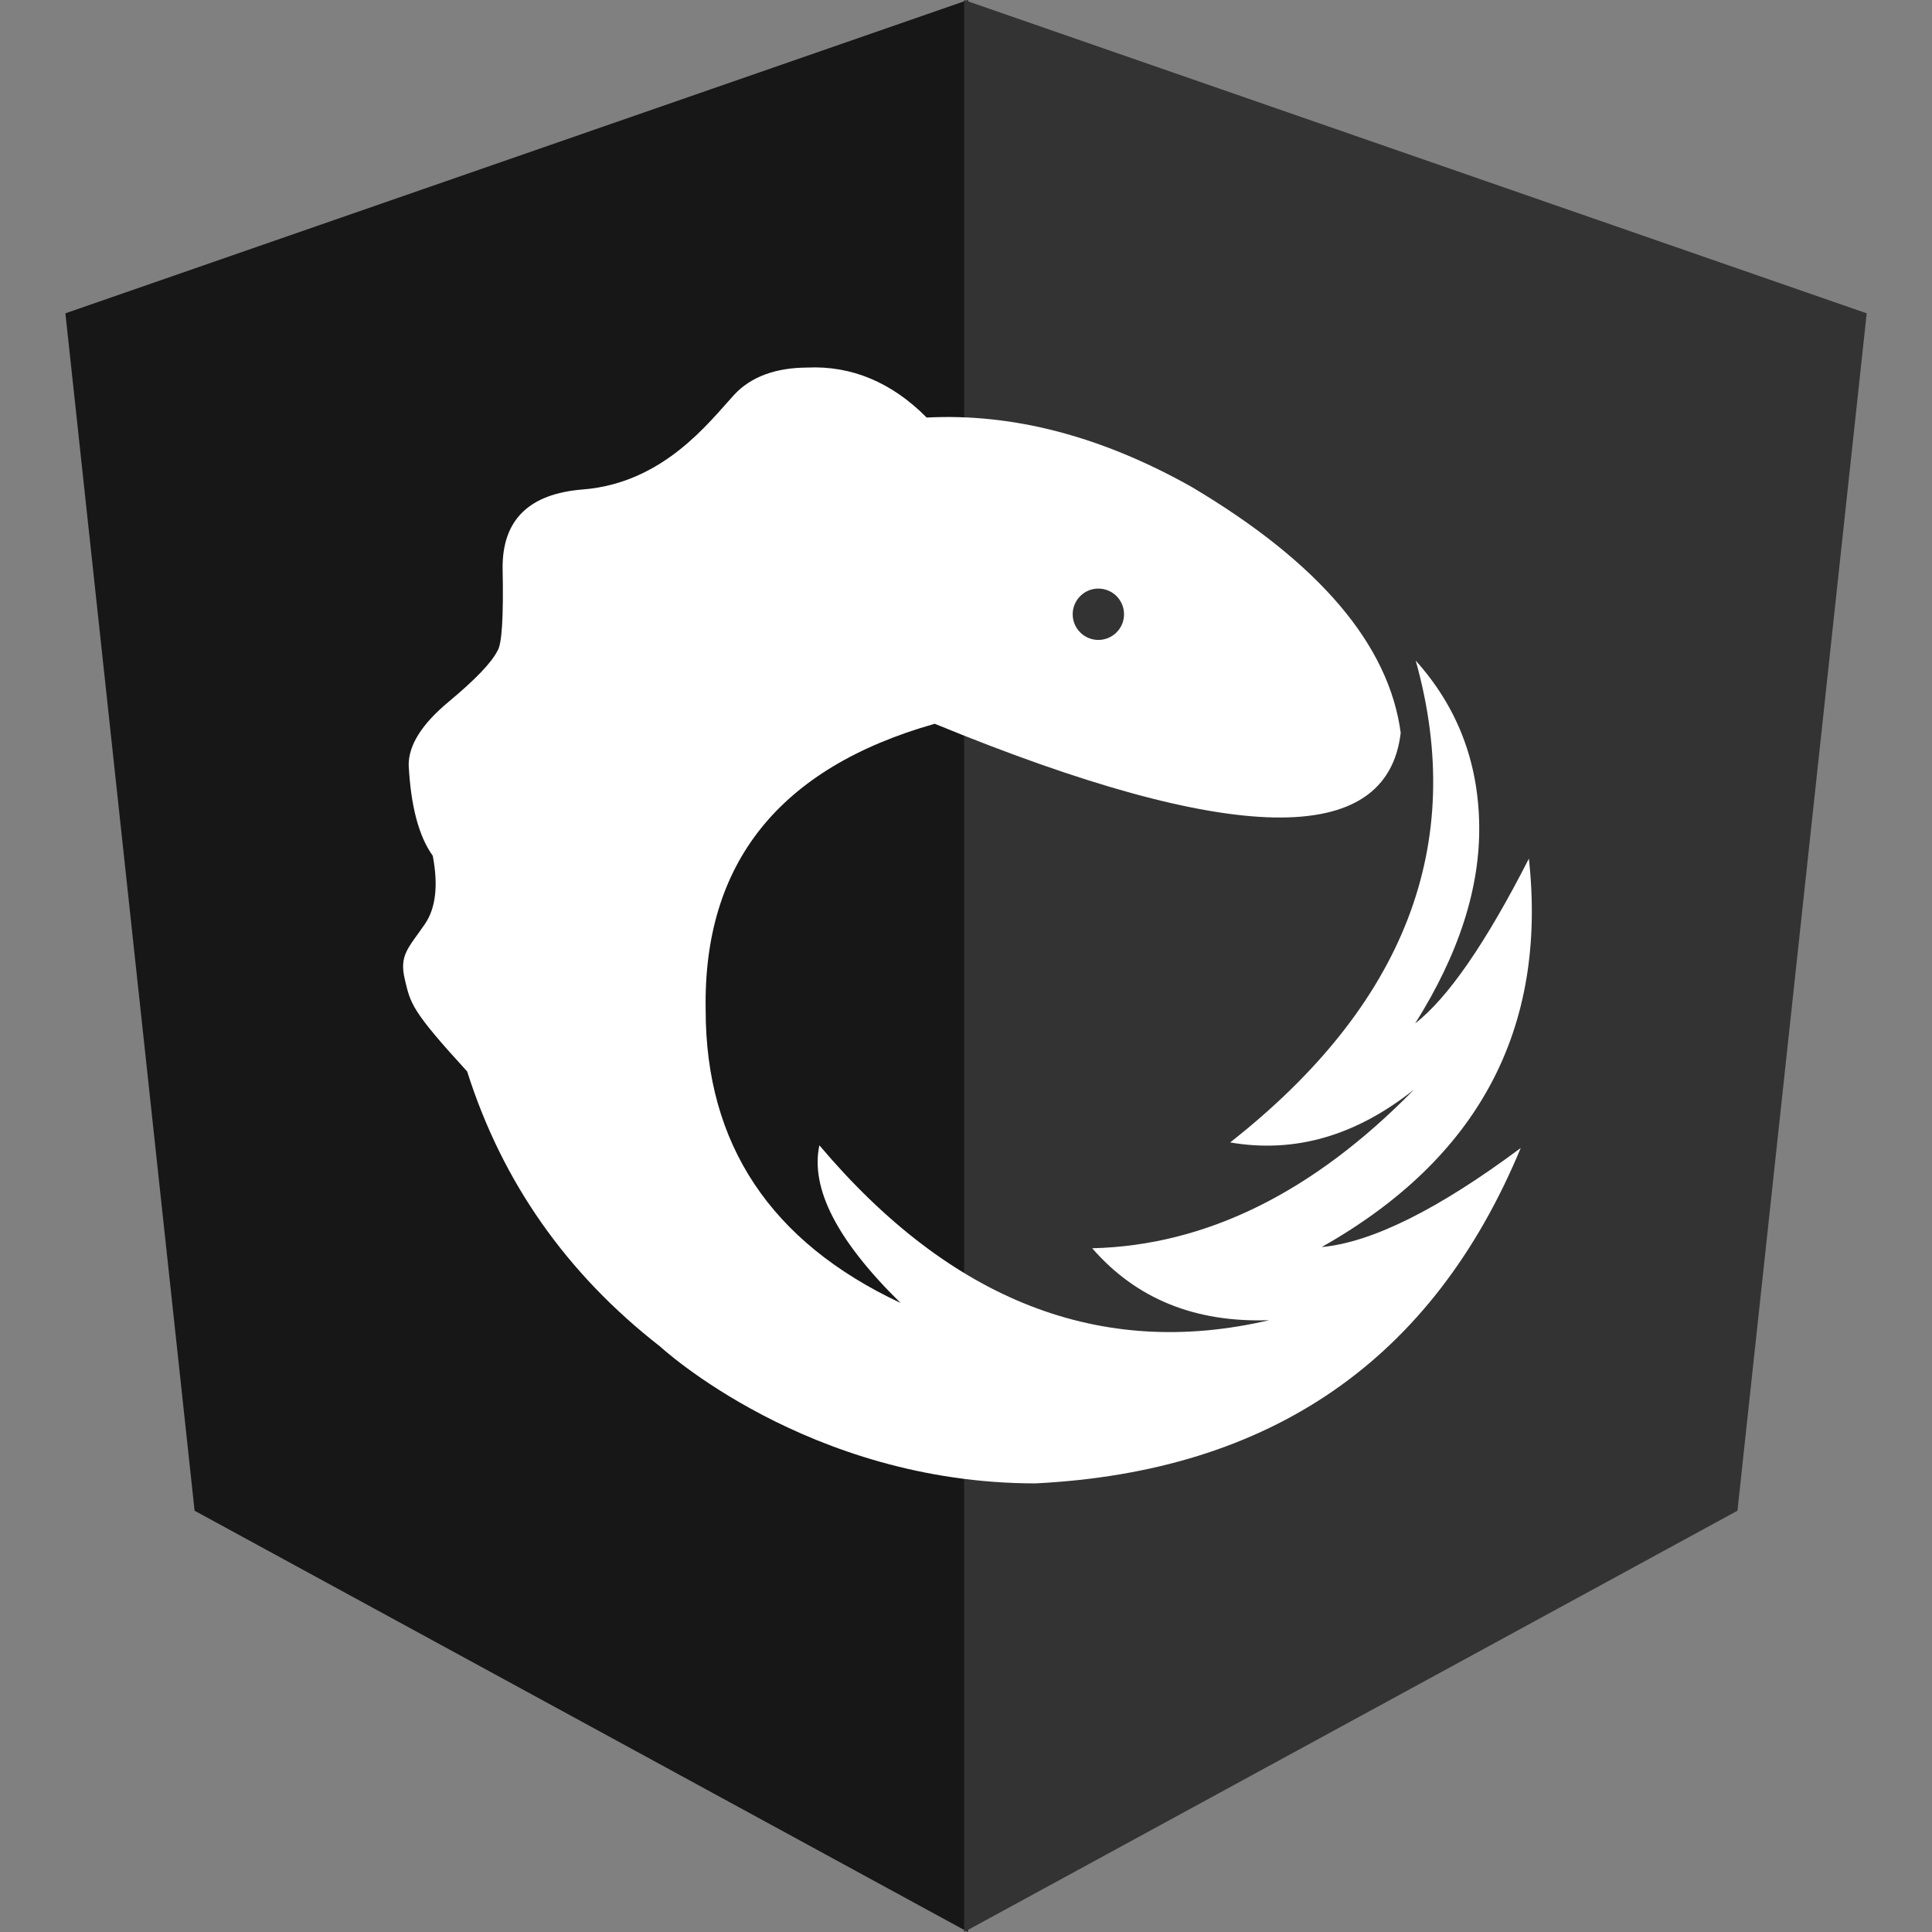
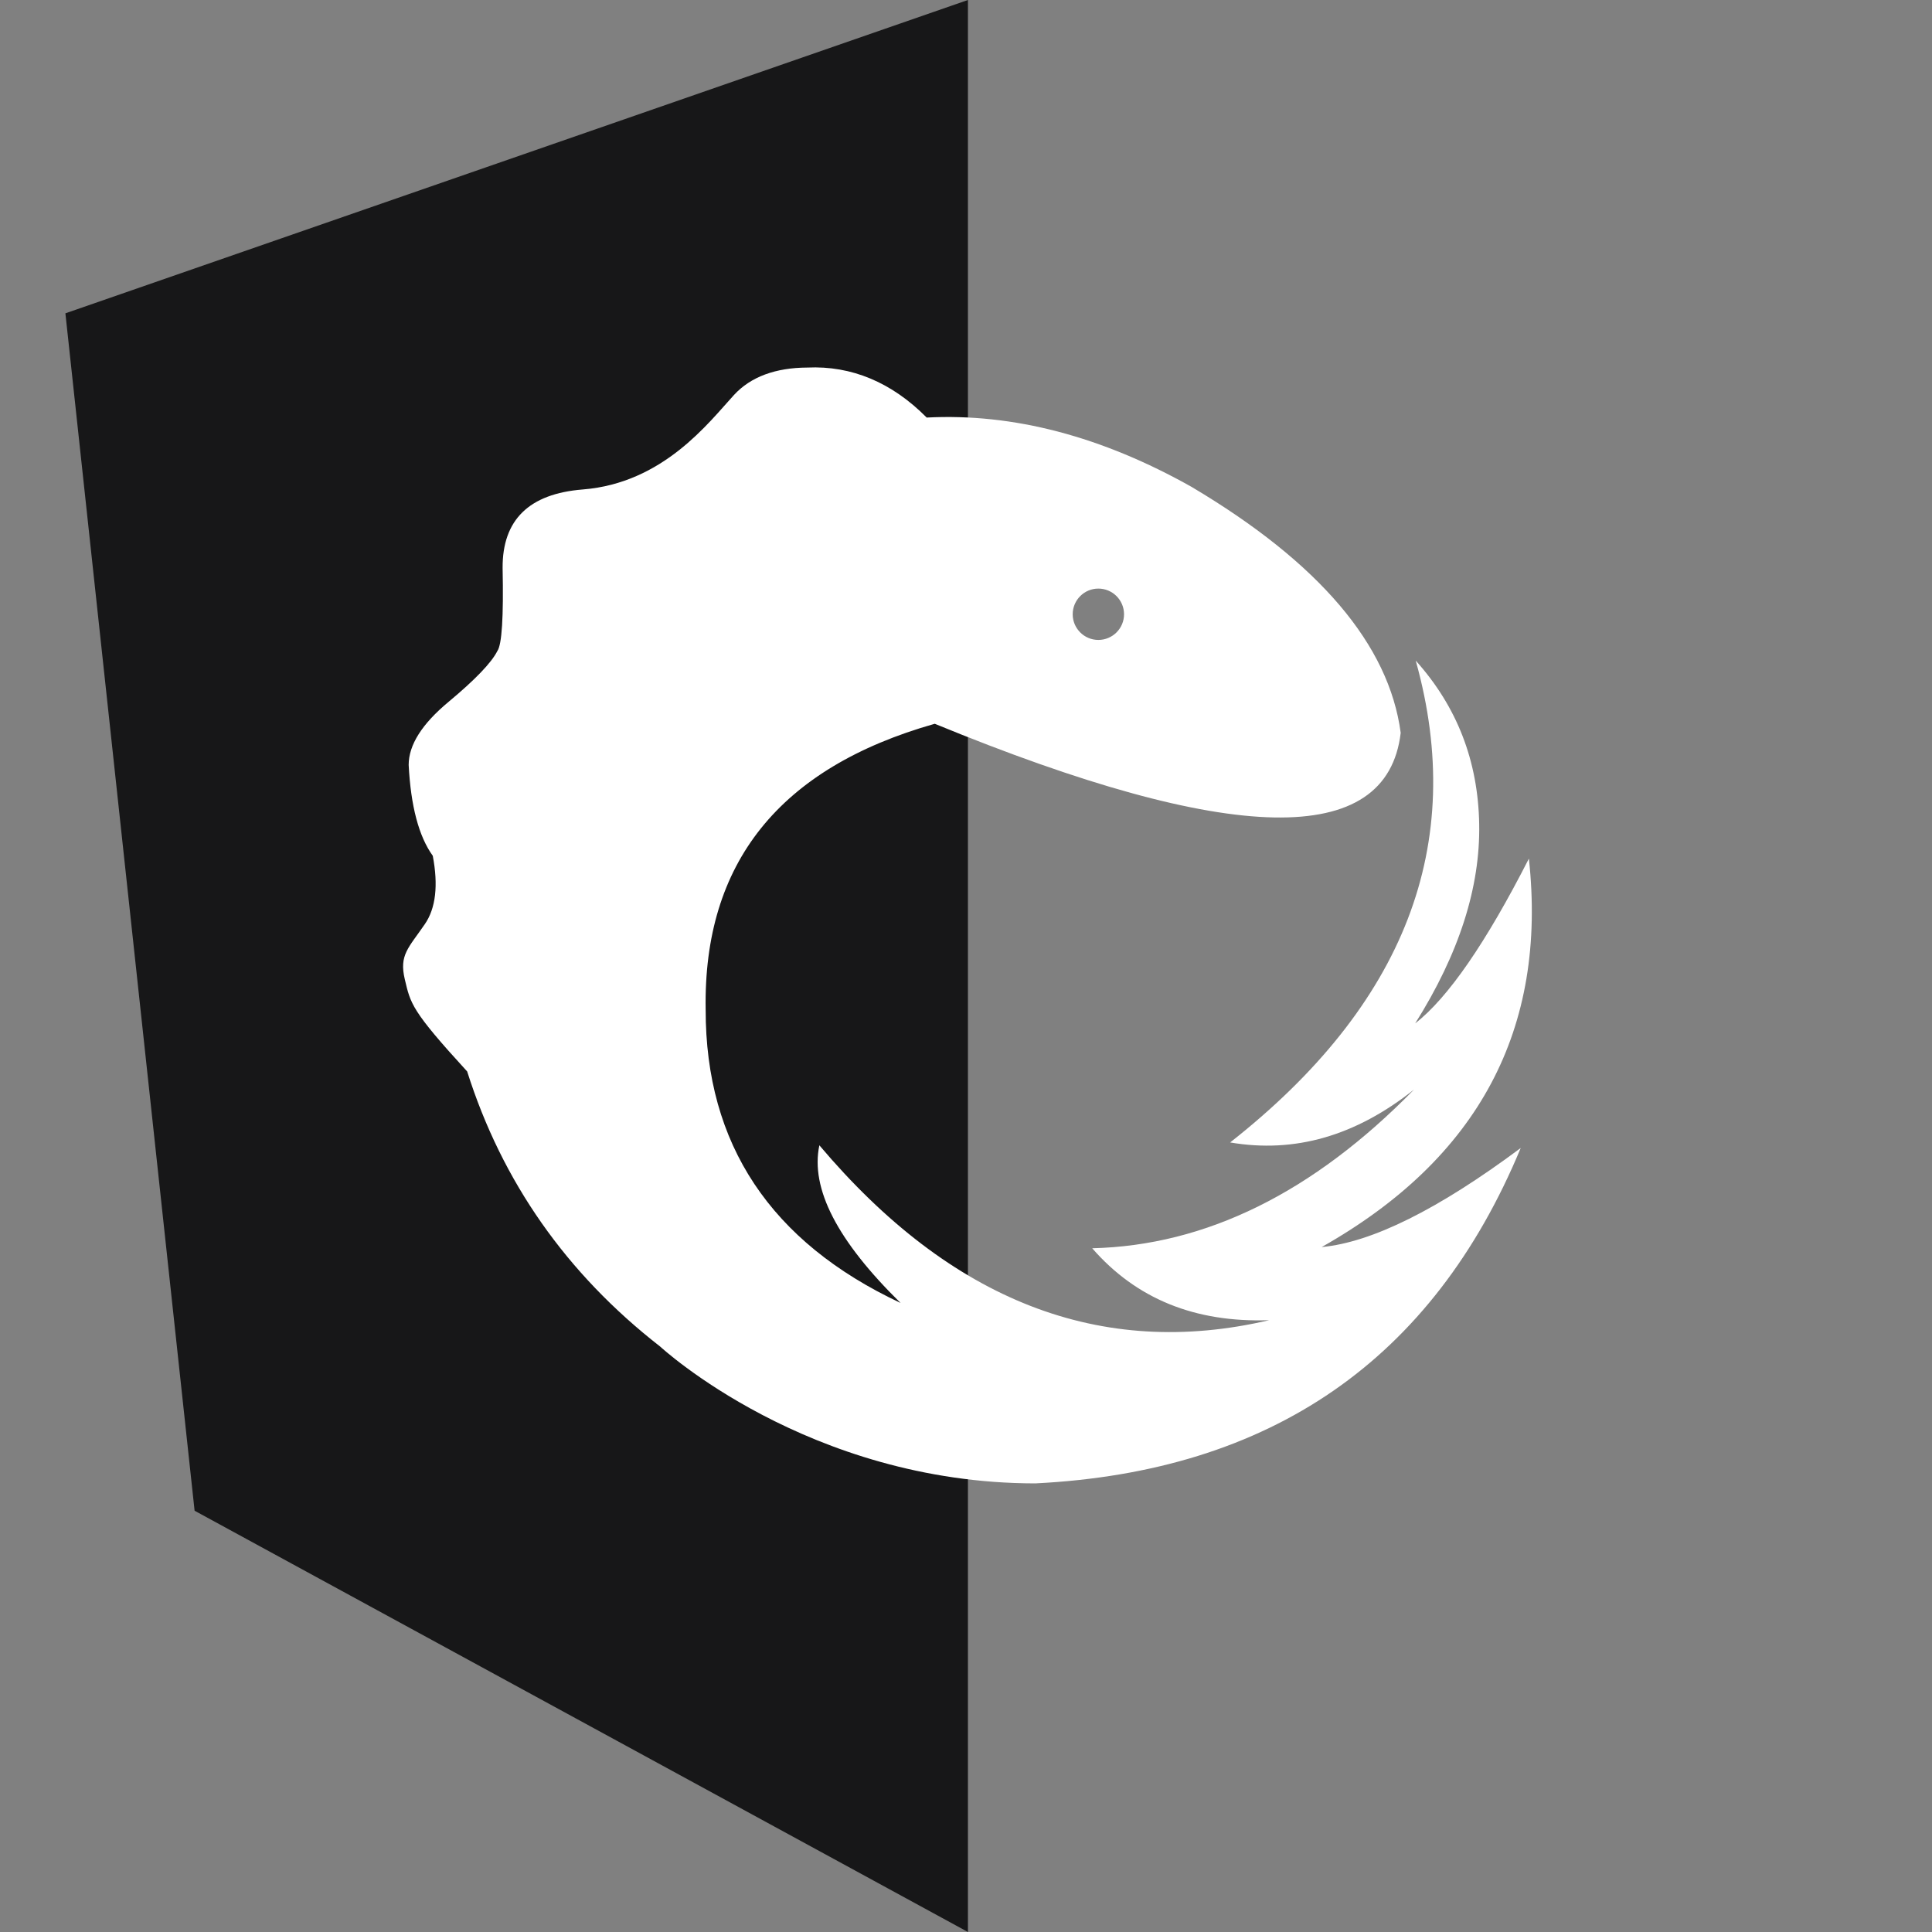
<svg xmlns="http://www.w3.org/2000/svg" width="40" height="40" viewBox="0 0 40 40" fill="none">
  <rect x="0" y="0" width="40" height="40" fill="#808080" stroke="none" />
  <g clip-path="url(#clip0_366_2778)">
    <path fill-rule="evenodd" clip-rule="evenodd" d="M20.04 0L1.354 6.487L4.029 31.278L20.04 40V0Z" fill="#171718" />
-     <path fill-rule="evenodd" clip-rule="evenodd" d="M19.961 0L38.648 6.487L35.972 31.278L19.961 40V0Z" fill="#333333" />
    <path fill-rule="evenodd" clip-rule="evenodd" d="M29.314 13.688L29.311 13.677C30.164 14.627 30.602 15.754 30.625 17.06C30.649 18.366 30.21 19.743 29.3 21.188C29.98 20.659 30.766 19.518 31.654 17.777C32.038 21.305 30.612 23.984 27.364 25.819C28.401 25.723 29.778 25.04 31.485 23.768C29.663 28.155 26.313 30.469 21.435 30.712C16.72 30.71 13.666 27.877 13.668 27.879C11.73 26.37 10.396 24.469 9.672 22.183C8.512 20.917 8.501 20.781 8.381 20.276C8.261 19.77 8.457 19.628 8.796 19.133C9.023 18.803 9.076 18.328 8.96 17.718C8.671 17.317 8.505 16.69 8.461 15.837C8.461 15.424 8.736 14.989 9.287 14.531C9.837 14.073 10.175 13.721 10.297 13.479C10.391 13.347 10.427 12.774 10.406 11.76C10.4 10.764 10.953 10.222 12.065 10.134C13.732 10.002 14.672 8.749 15.196 8.178C15.545 7.798 16.062 7.613 16.714 7.61C17.632 7.567 18.467 7.919 19.186 8.645C20.978 8.552 22.813 9.035 24.673 10.082C27.316 11.652 28.758 13.352 29 15.173C28.716 17.571 25.496 17.508 19.353 14.985C16.138 15.896 14.557 17.869 14.61 20.905C14.607 23.691 15.956 25.715 18.645 26.976C17.334 25.689 16.776 24.608 16.964 23.712C19.691 26.941 22.797 28.148 26.277 27.333C24.743 27.386 23.527 26.893 22.613 25.844C24.965 25.787 27.185 24.695 29.276 22.558C28.069 23.518 26.806 23.882 25.469 23.653C29.091 20.806 30.372 17.484 29.314 13.688ZM22.74 13.249C23.034 13.249 23.272 13.011 23.272 12.718C23.272 12.424 23.034 12.186 22.74 12.186C22.447 12.186 22.209 12.424 22.209 12.718C22.209 13.011 22.447 13.249 22.74 13.249Z" fill="white" />
  </g>
  <defs>
    <clipPath id="clip0_366_2778">
      <rect width="40" height="40" fill="white" />
    </clipPath>
  </defs>
</svg>